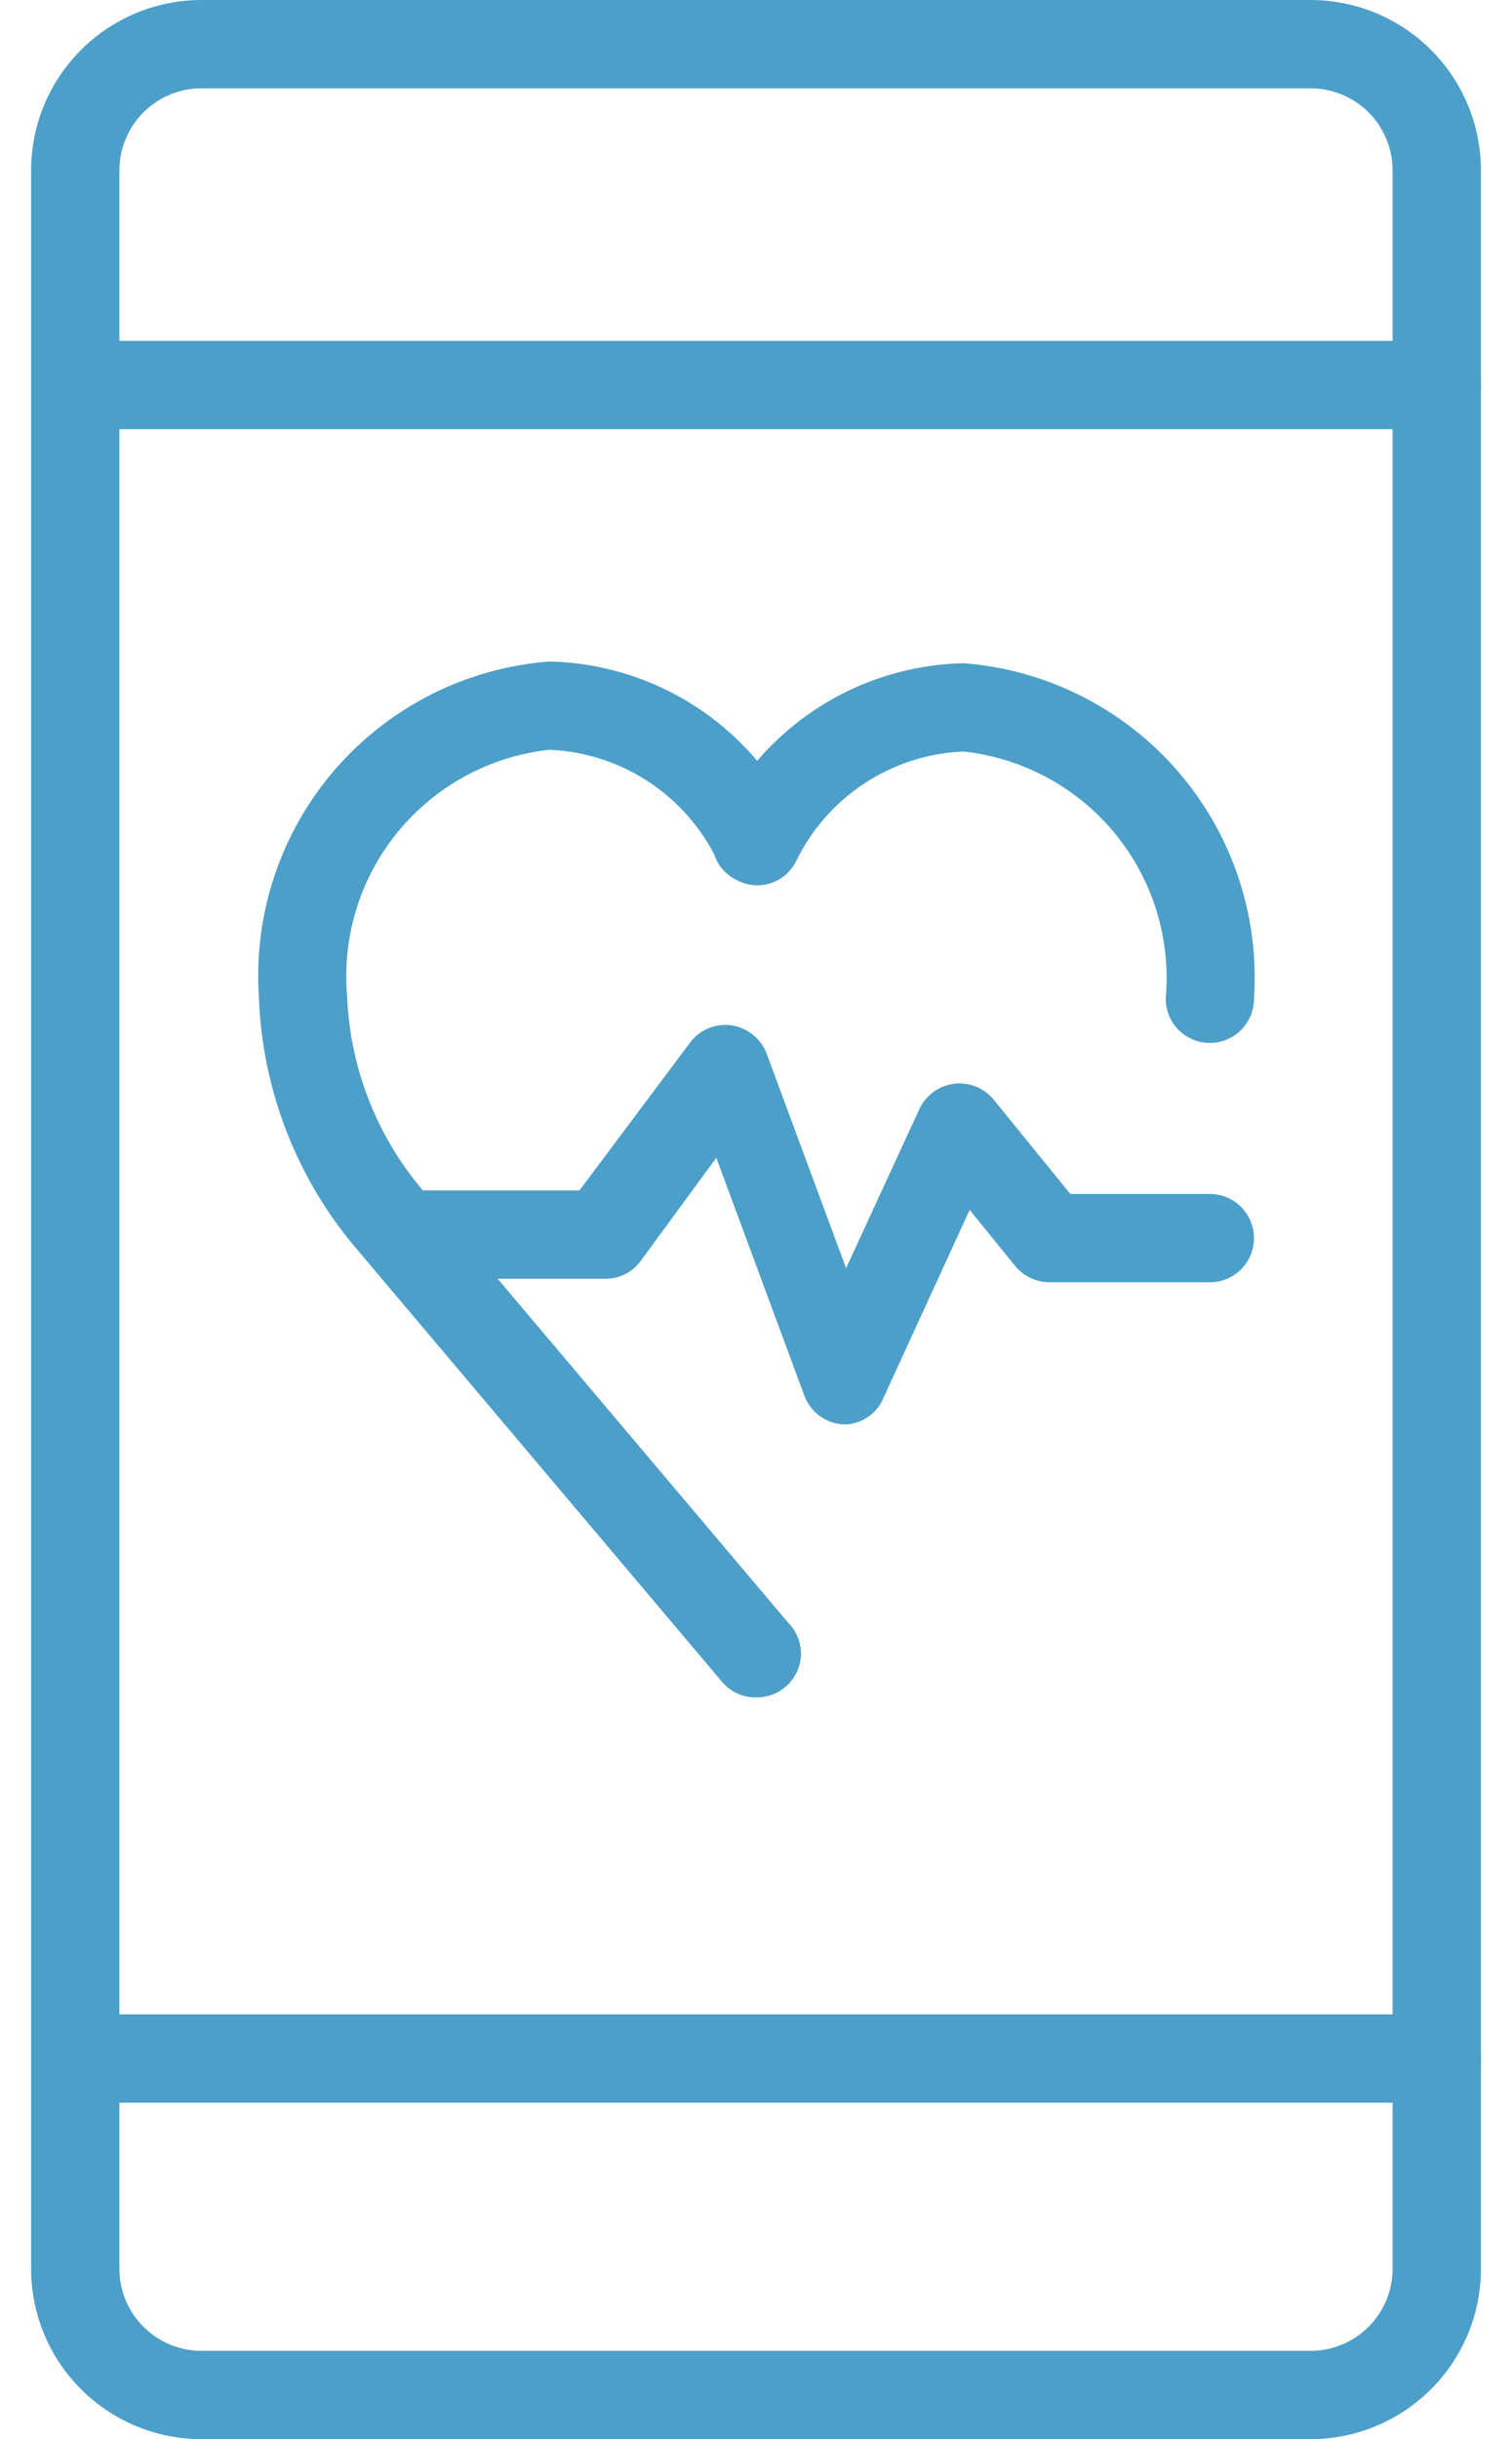
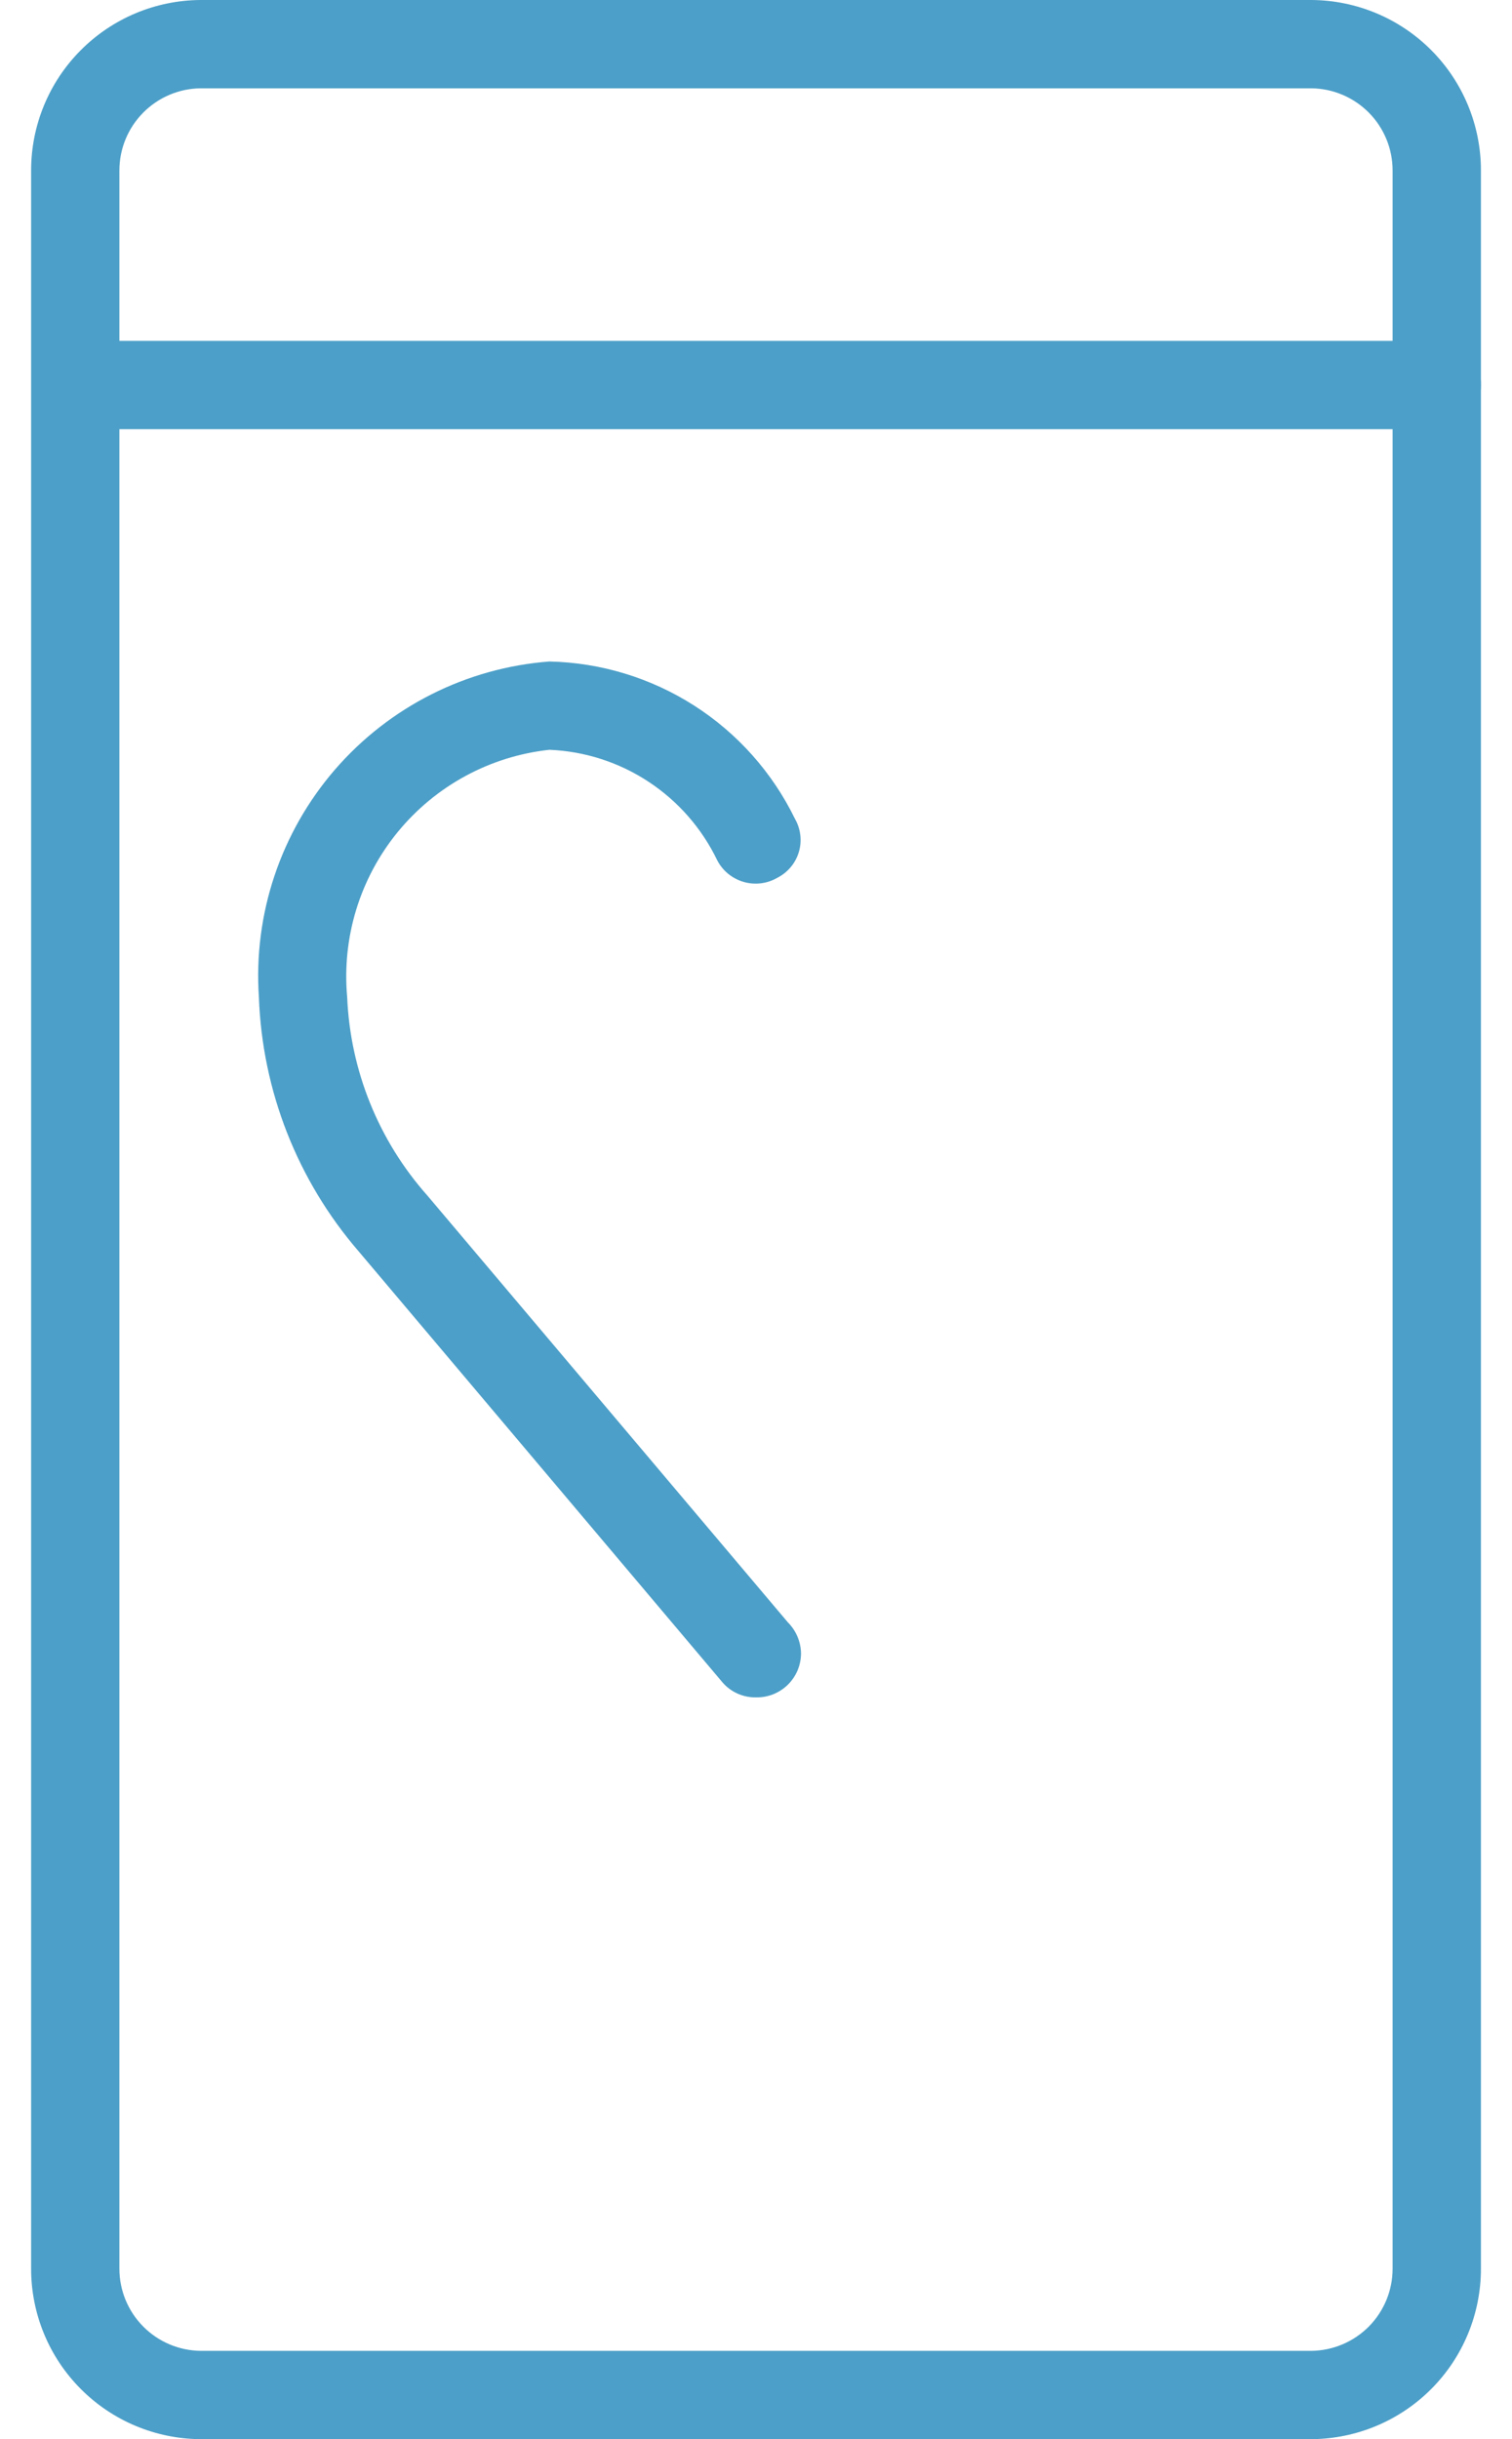
<svg xmlns="http://www.w3.org/2000/svg" width="31" height="50" viewBox="0 0 31 50" fill="none">
  <path d="M26.887 50H4.113C3.19 49.995 2.306 49.625 1.655 48.97C1.003 48.316 0.638 47.43 0.638 46.506V3.494C0.638 2.57 1.003 1.684 1.655 1.03C2.306 0.375 3.19 0.005 4.113 0H26.887C27.81 0.005 28.694 0.375 29.346 1.03C29.997 1.684 30.363 2.57 30.363 3.494V46.506C30.363 47.43 29.997 48.316 29.346 48.97C28.694 49.625 27.81 49.995 26.887 50ZM4.113 1.81C3.67 1.815 3.246 1.995 2.935 2.31C2.623 2.625 2.448 3.05 2.448 3.494V46.506C2.448 46.95 2.623 47.375 2.935 47.69C3.246 48.005 3.67 48.185 4.113 48.19H26.887C27.33 48.185 27.754 48.005 28.066 47.69C28.377 47.375 28.552 46.95 28.552 46.506V3.494C28.552 3.05 28.377 2.625 28.066 2.31C27.754 1.995 27.33 1.815 26.887 1.81H4.113Z" fill="#4C9FC8" />
-   <path d="M29.457 8.798H1.905C1.665 8.798 1.435 8.702 1.265 8.532C1.095 8.363 1 8.133 1 7.892C1 7.652 1.095 7.422 1.265 7.252C1.435 7.083 1.665 6.987 1.905 6.987H29.457C29.698 6.987 29.928 7.083 30.097 7.252C30.267 7.422 30.363 7.652 30.363 7.892C30.363 8.133 30.267 8.363 30.097 8.532C29.928 8.702 29.698 8.798 29.457 8.798Z" fill="#4C9FC8" />
-   <path d="M29.457 43.103H1.905C1.665 43.103 1.435 43.007 1.265 42.838C1.095 42.668 1 42.438 1 42.198C1 41.958 1.095 41.727 1.265 41.558C1.435 41.388 1.665 41.292 1.905 41.292H29.457C29.698 41.292 29.928 41.388 30.097 41.558C30.267 41.727 30.363 41.958 30.363 42.198C30.363 42.438 30.267 42.668 30.097 42.838C29.928 43.007 29.698 43.103 29.457 43.103Z" fill="#4C9FC8" />
+   <path d="M29.457 8.798H1.905C1.665 8.798 1.435 8.702 1.265 8.532C1.095 8.363 1 8.133 1 7.892C1 7.652 1.095 7.422 1.265 7.252C1.435 7.083 1.665 6.987 1.905 6.987H29.457C29.698 6.987 29.928 7.083 30.097 7.252C30.267 7.422 30.363 7.652 30.363 7.892C30.363 8.133 30.267 8.363 30.097 8.532Z" fill="#4C9FC8" />
  <path d="M15.5 34.794C15.37 34.797 15.241 34.77 15.122 34.717C15.003 34.664 14.897 34.585 14.812 34.486L7.354 25.652C6.098 24.198 5.376 22.359 5.308 20.439C5.193 18.738 5.755 17.062 6.87 15.773C7.986 14.485 9.565 13.689 11.264 13.56C12.318 13.583 13.345 13.896 14.233 14.464C15.12 15.032 15.835 15.834 16.297 16.782C16.356 16.884 16.394 16.998 16.408 17.116C16.422 17.234 16.412 17.353 16.378 17.467C16.344 17.58 16.287 17.686 16.211 17.776C16.134 17.867 16.041 17.942 15.934 17.995C15.831 18.055 15.716 18.093 15.597 18.107C15.477 18.121 15.357 18.111 15.242 18.077C15.127 18.043 15.02 17.986 14.927 17.91C14.835 17.834 14.758 17.739 14.704 17.633C14.389 16.979 13.903 16.424 13.297 16.025C12.691 15.626 11.989 15.4 11.264 15.37C10.046 15.502 8.93 16.108 8.154 17.056C7.379 18.004 7.007 19.219 7.118 20.439C7.181 21.946 7.763 23.385 8.766 24.512L16.152 33.255C16.321 33.424 16.418 33.651 16.423 33.889C16.423 34.009 16.399 34.129 16.353 34.24C16.306 34.351 16.238 34.451 16.152 34.536C16.066 34.62 15.964 34.686 15.852 34.731C15.74 34.775 15.62 34.797 15.5 34.794Z" fill="#4C9FC8" />
-   <path d="M24.805 21.379C24.565 21.379 24.335 21.284 24.165 21.114C23.995 20.944 23.9 20.714 23.9 20.474C24.011 19.254 23.639 18.039 22.864 17.091C22.089 16.143 20.972 15.538 19.754 15.405C19.03 15.435 18.327 15.661 17.721 16.06C17.115 16.459 16.629 17.014 16.315 17.668C16.26 17.774 16.184 17.869 16.091 17.945C15.999 18.021 15.892 18.078 15.777 18.112C15.662 18.146 15.541 18.156 15.422 18.142C15.303 18.128 15.188 18.09 15.084 18.03C14.978 17.977 14.884 17.902 14.807 17.812C14.731 17.721 14.675 17.615 14.641 17.502C14.607 17.388 14.596 17.269 14.61 17.151C14.624 17.033 14.662 16.92 14.722 16.817C15.184 15.87 15.898 15.068 16.785 14.499C17.673 13.931 18.7 13.618 19.754 13.595C21.453 13.725 23.032 14.52 24.148 15.809C25.263 17.097 25.825 18.774 25.71 20.474C25.71 20.714 25.615 20.944 25.445 21.114C25.275 21.284 25.045 21.379 24.805 21.379Z" fill="#4C9FC8" />
-   <path d="M17.311 29.2C17.133 29.194 16.961 29.136 16.816 29.033C16.671 28.93 16.56 28.786 16.496 28.621L14.686 23.733L13.147 25.833C13.066 25.95 12.957 26.045 12.831 26.111C12.705 26.177 12.565 26.212 12.423 26.213H8.476C8.236 26.213 8.006 26.117 7.836 25.948C7.667 25.778 7.571 25.548 7.571 25.308C7.571 25.068 7.667 24.837 7.836 24.668C8.006 24.498 8.236 24.403 8.476 24.403H11.88L14.143 21.379C14.239 21.248 14.369 21.145 14.518 21.081C14.668 21.018 14.832 20.996 14.993 21.017C15.155 21.041 15.306 21.108 15.434 21.209C15.561 21.311 15.659 21.445 15.718 21.597L17.347 25.996L18.849 22.737C18.913 22.598 19.012 22.477 19.135 22.386C19.258 22.295 19.403 22.237 19.555 22.217C19.707 22.197 19.861 22.216 20.004 22.272C20.146 22.328 20.272 22.42 20.37 22.538L21.945 24.475H24.805C25.045 24.475 25.276 24.57 25.445 24.74C25.615 24.91 25.71 25.14 25.71 25.38C25.71 25.62 25.615 25.85 25.445 26.02C25.276 26.19 25.045 26.285 24.805 26.285H21.511C21.375 26.283 21.241 26.252 21.119 26.192C20.997 26.133 20.89 26.047 20.805 25.941L19.881 24.801L18.071 28.747C17.995 28.883 17.885 28.996 17.751 29.075C17.618 29.154 17.466 29.198 17.311 29.2Z" fill="#4C9FC8" />
</svg>